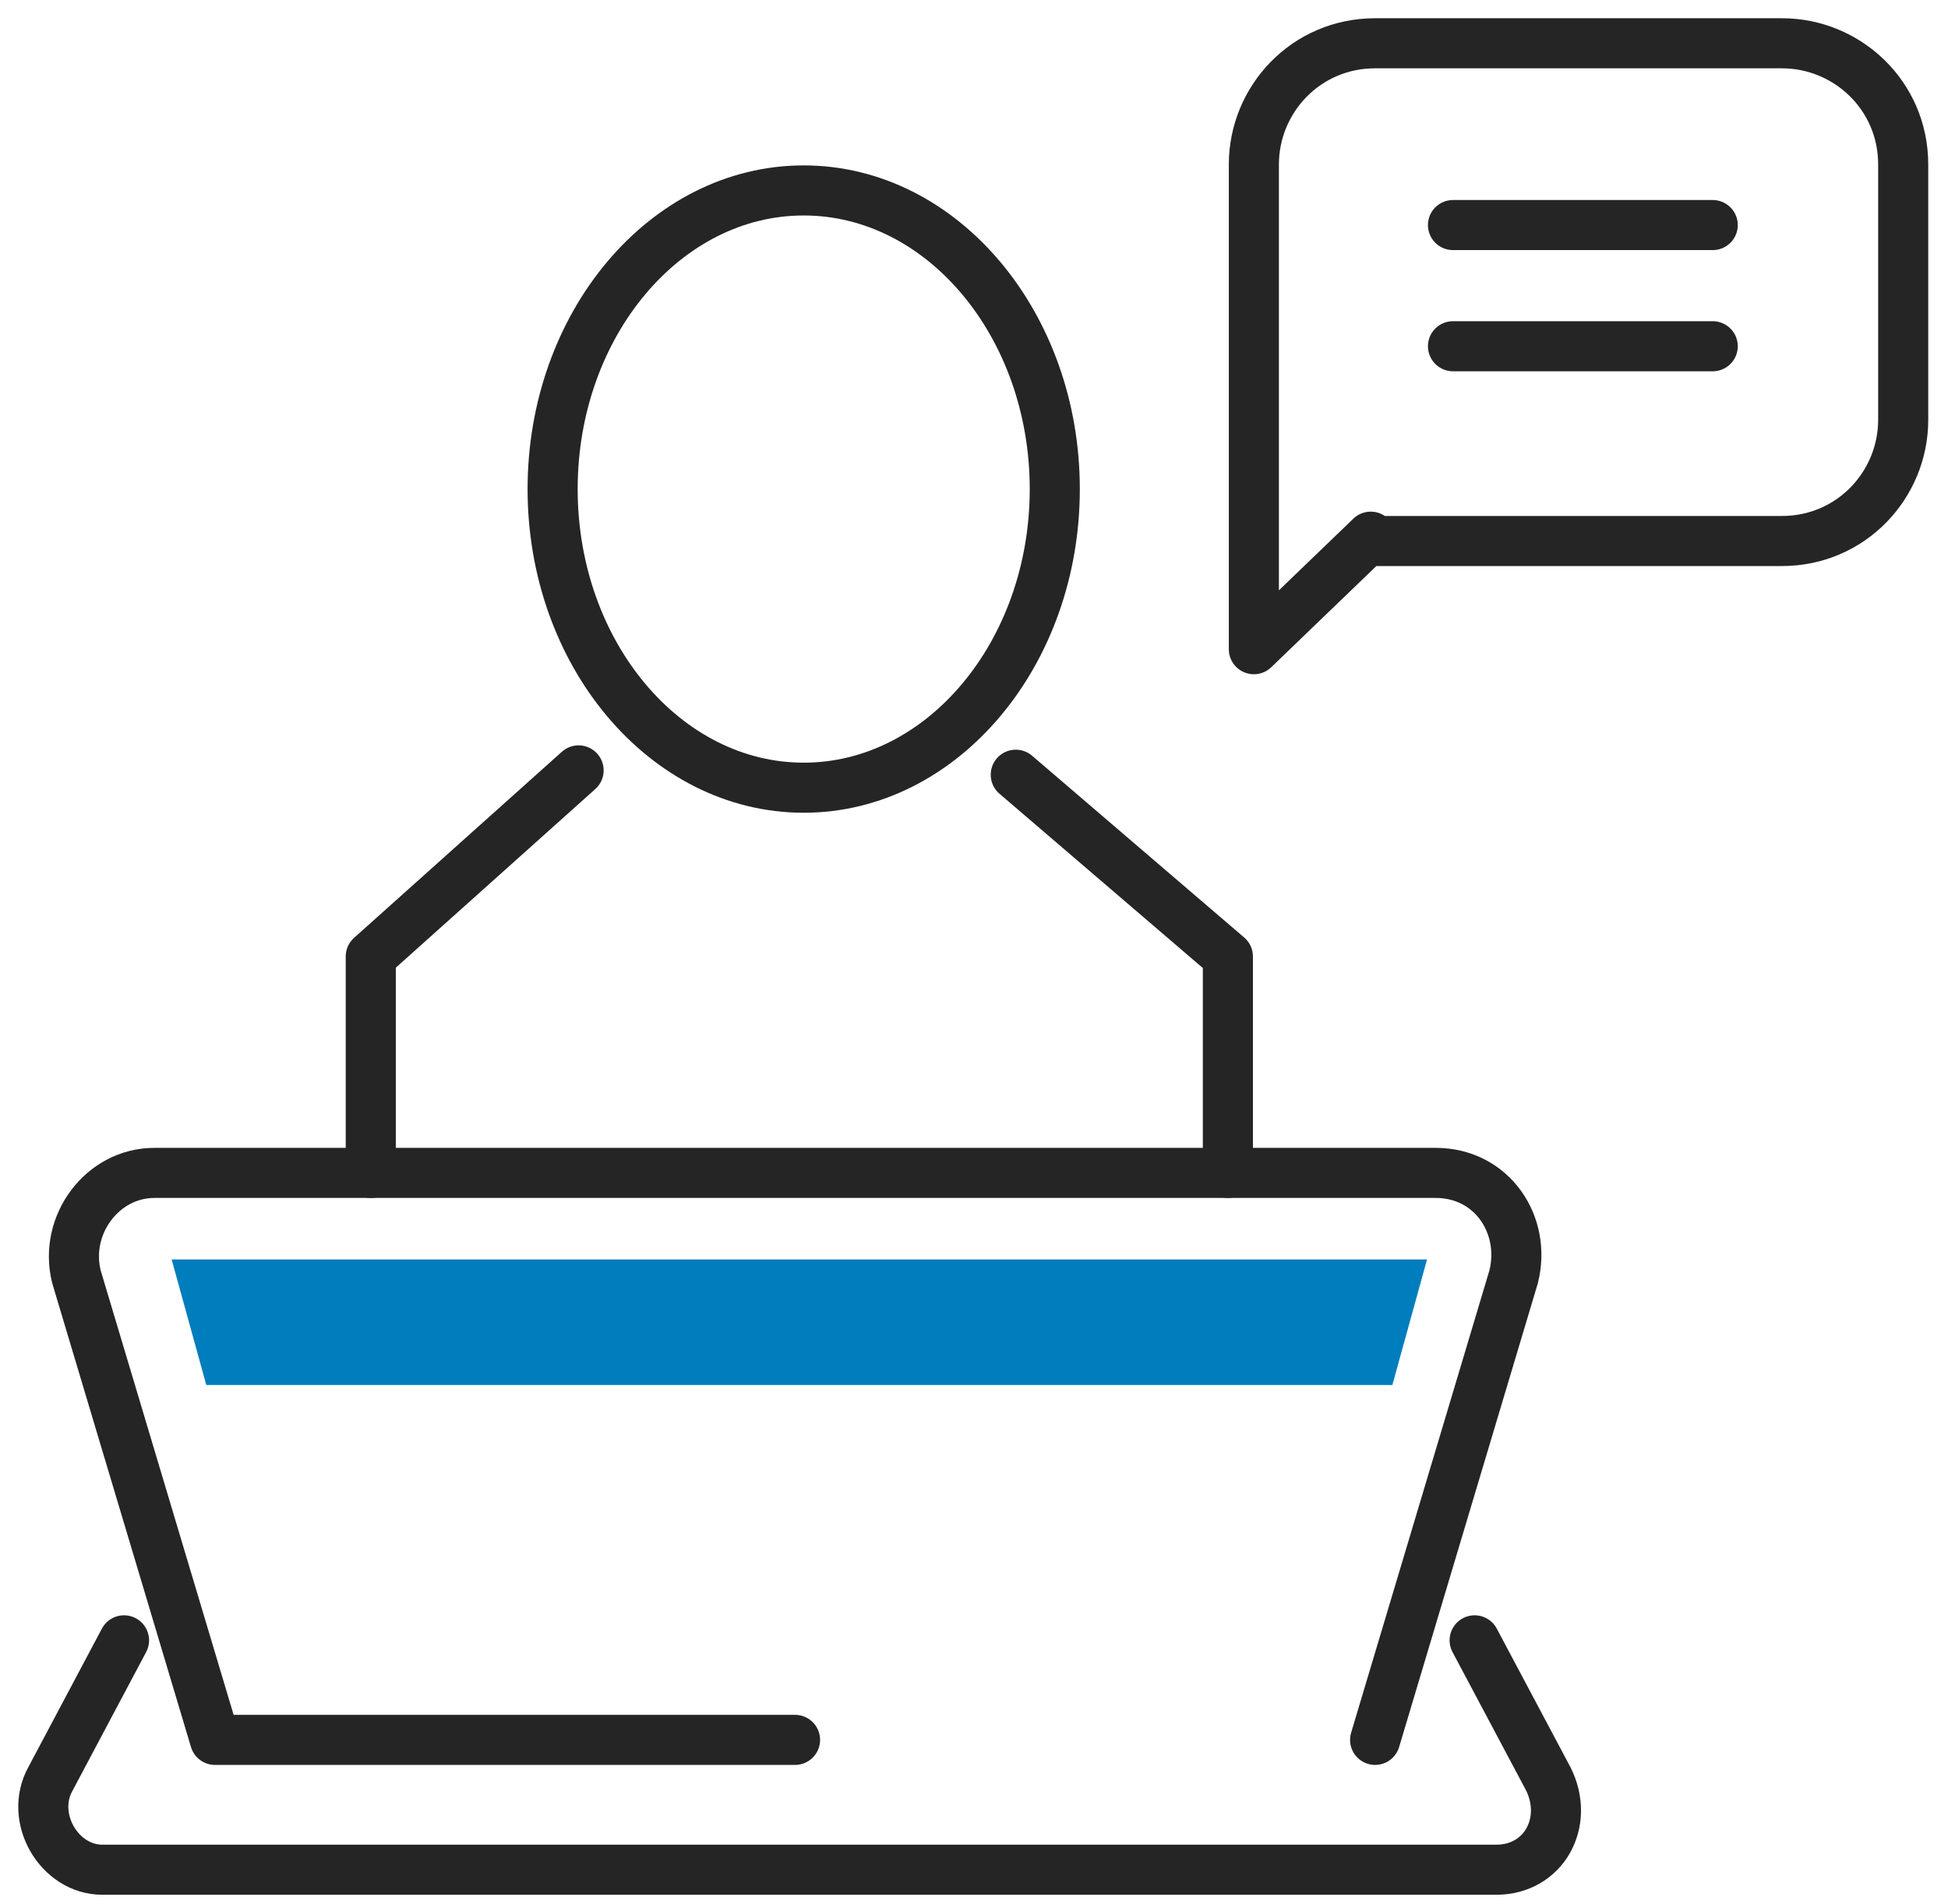
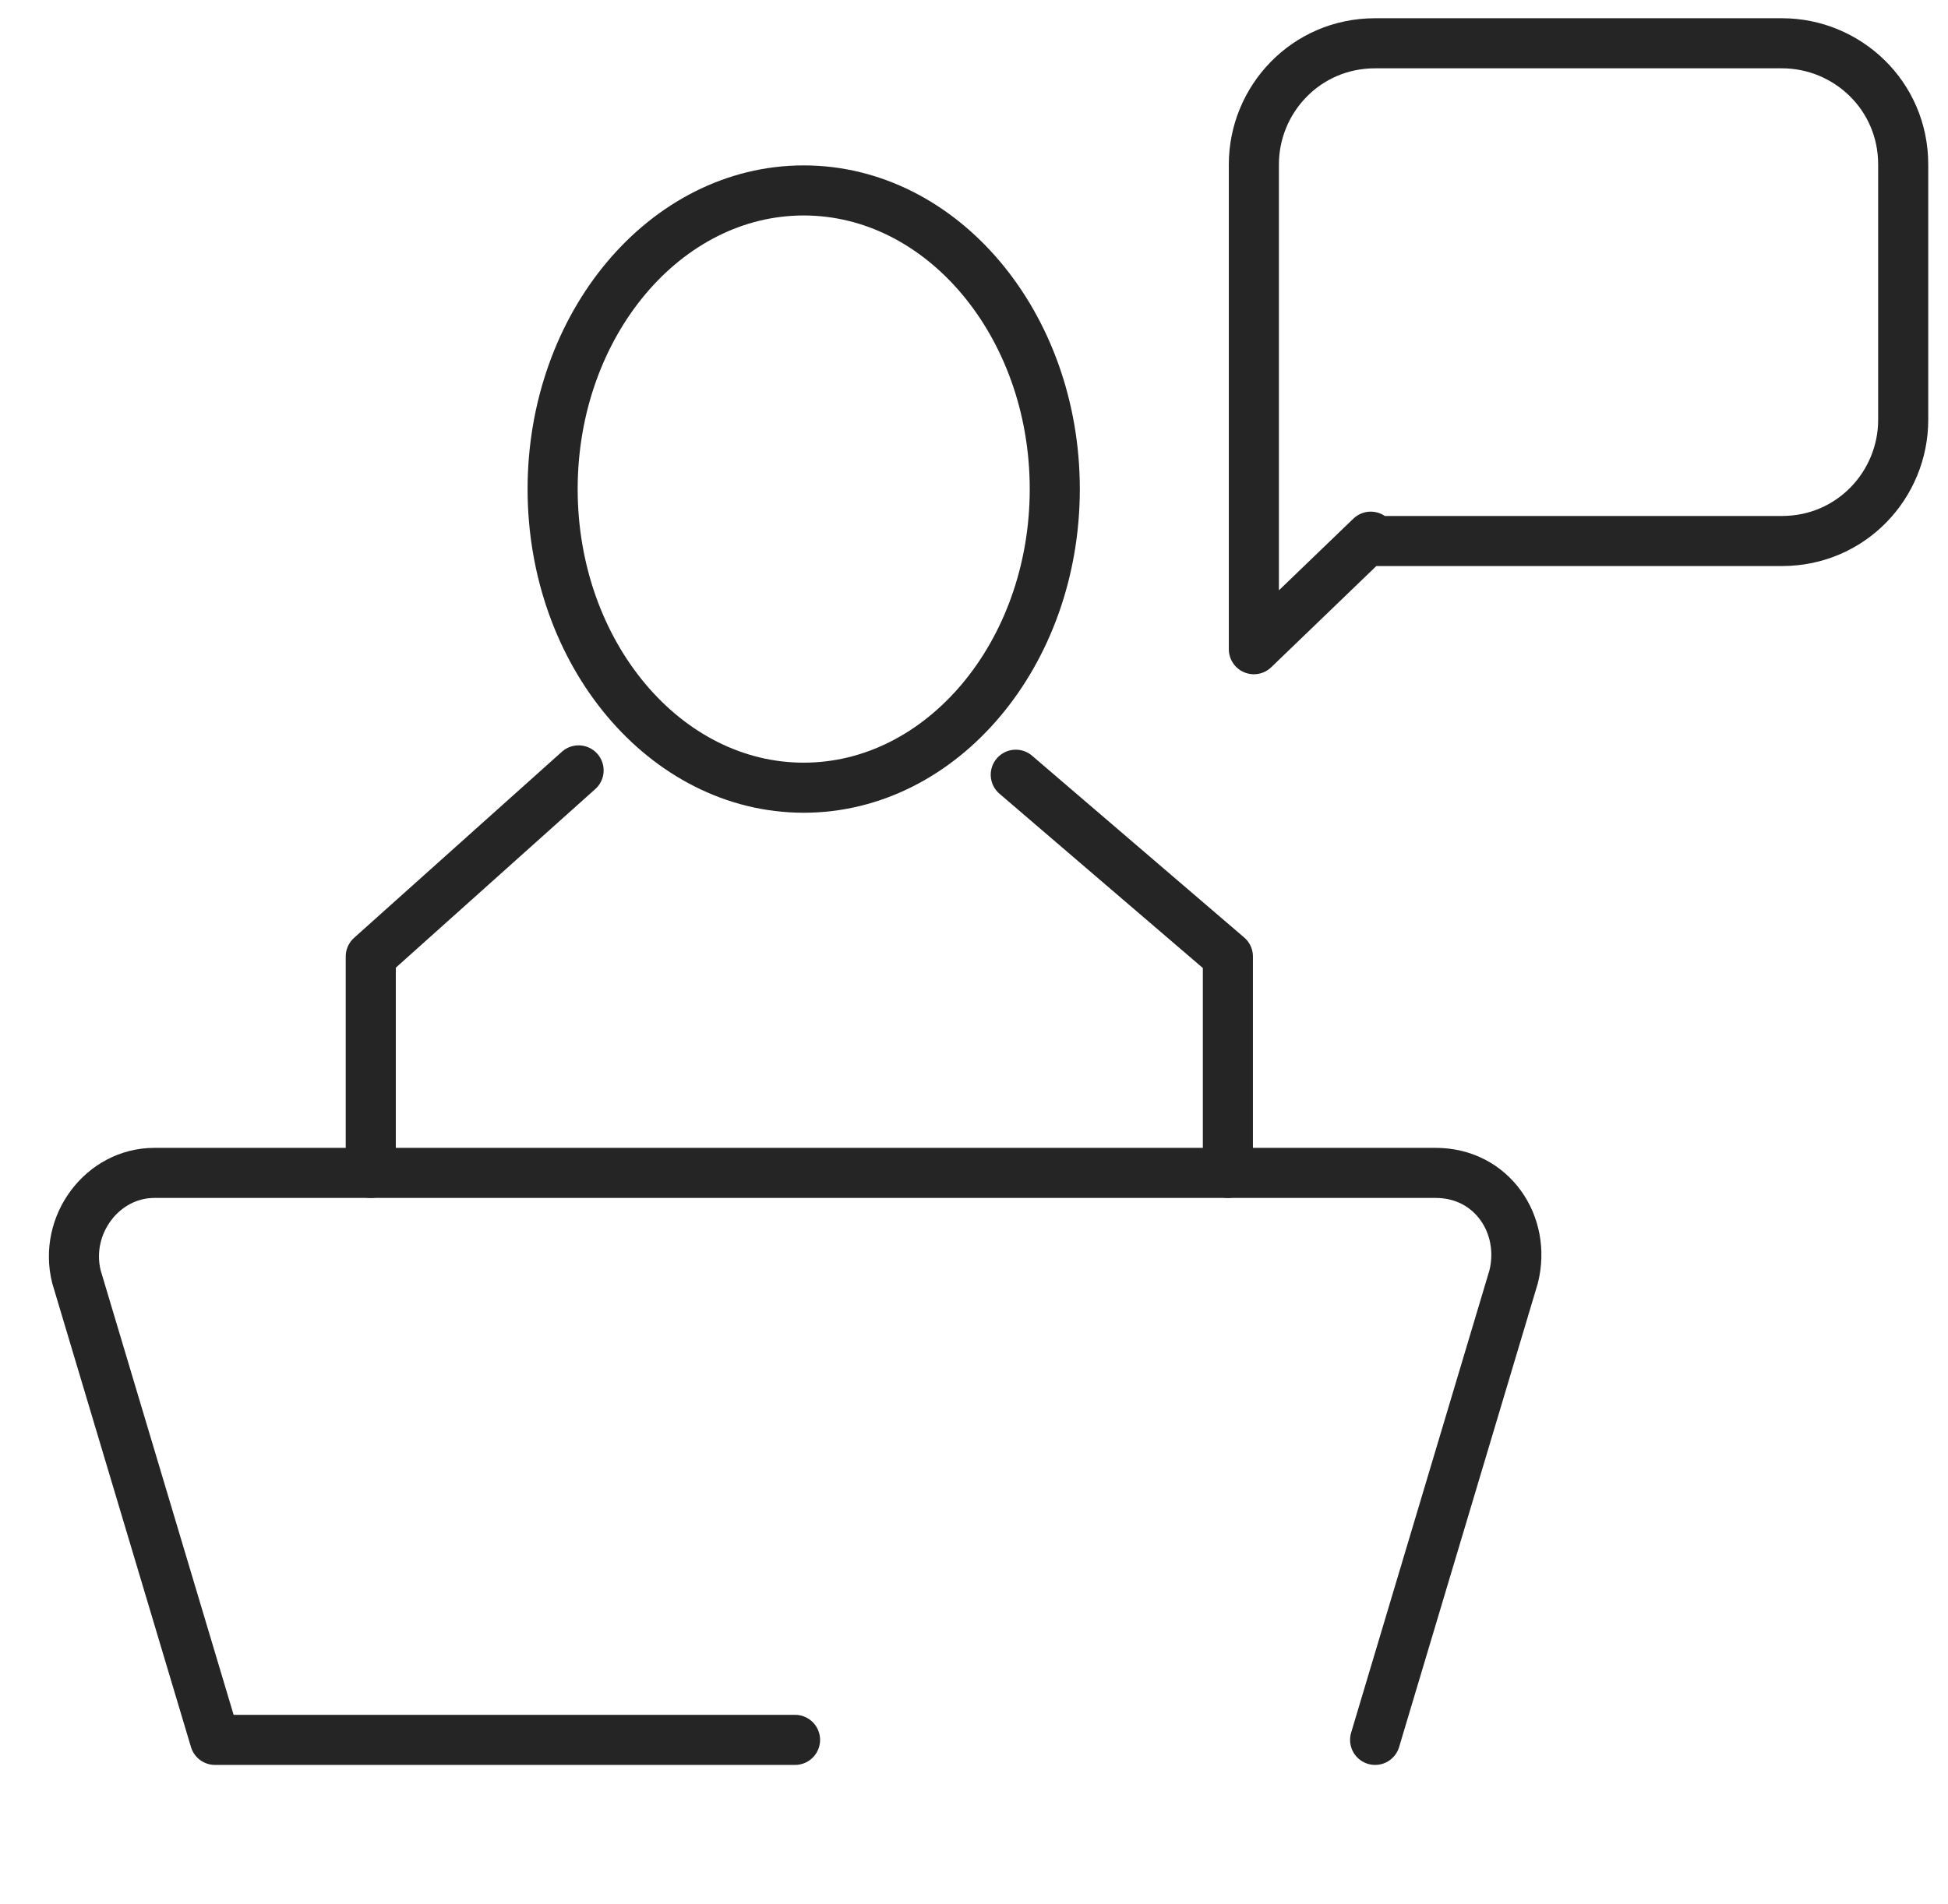
<svg xmlns="http://www.w3.org/2000/svg" width="45" height="44" viewBox="0 0 45 44" fill="none">
  <path d="M23.465 17.9L28.365 22.1V27.1" stroke="#252525" stroke-width="1.157" stroke-miterlimit="10" stroke-linecap="round" stroke-linejoin="round" />
  <path d="M13.366 17.8L8.565 22.1V27.1" stroke="#252525" stroke-width="1.157" stroke-miterlimit="10" stroke-linecap="round" stroke-linejoin="round" />
  <path d="M24.366 11.3C24.366 15.1 21.766 18.2 18.566 18.2C15.366 18.2 12.766 15.1 12.766 11.3C12.766 7.5 15.366 4.4 18.566 4.4C21.766 4.4 24.366 7.5 24.366 11.3Z" stroke="#252525" stroke-width="1.157" stroke-miterlimit="10" stroke-linecap="round" stroke-linejoin="round" />
  <path d="M31.766 40.2L34.966 29.5C35.266 28.3 34.466 27.1 33.166 27.1H18.366H3.566C2.366 27.1 1.466 28.3 1.766 29.5L4.966 40.2H18.366" stroke="#252525" stroke-width="1.157" stroke-miterlimit="10" stroke-linecap="round" stroke-linejoin="round" />
-   <path d="M2.865 37.9L1.166 41.1C0.666 42 1.365 43.2 2.365 43.2H18.465H34.565C35.665 43.2 36.266 42.1 35.766 41.1L34.065 37.9" stroke="#252525" stroke-width="1.157" stroke-miterlimit="10" stroke-linecap="round" stroke-linejoin="round" />
  <path d="M31.665 12.4L28.965 15V8.3V3.8C28.965 2.3 30.165 1 31.765 1H41.165C42.665 1 43.965 2.2 43.965 3.8V9.7C43.965 11.2 42.765 12.5 41.165 12.5H31.665V12.4Z" stroke="#252525" stroke-width="1.157" stroke-miterlimit="10" stroke-linecap="round" stroke-linejoin="round" />
-   <path d="M33.565 5.2H39.565" stroke="#252525" stroke-width="1.157" stroke-miterlimit="10" stroke-linecap="round" stroke-linejoin="round" />
-   <path d="M33.565 8H39.565" stroke="#252525" stroke-width="1.157" stroke-miterlimit="10" stroke-linecap="round" stroke-linejoin="round" />
-   <path d="M18.465 29.1H3.965L4.765 32H32.165L32.965 29.1H18.465Z" fill="#007DBC" />
+   <path d="M18.465 29.1H3.965H32.165L32.965 29.1H18.465Z" fill="#007DBC" />
</svg>